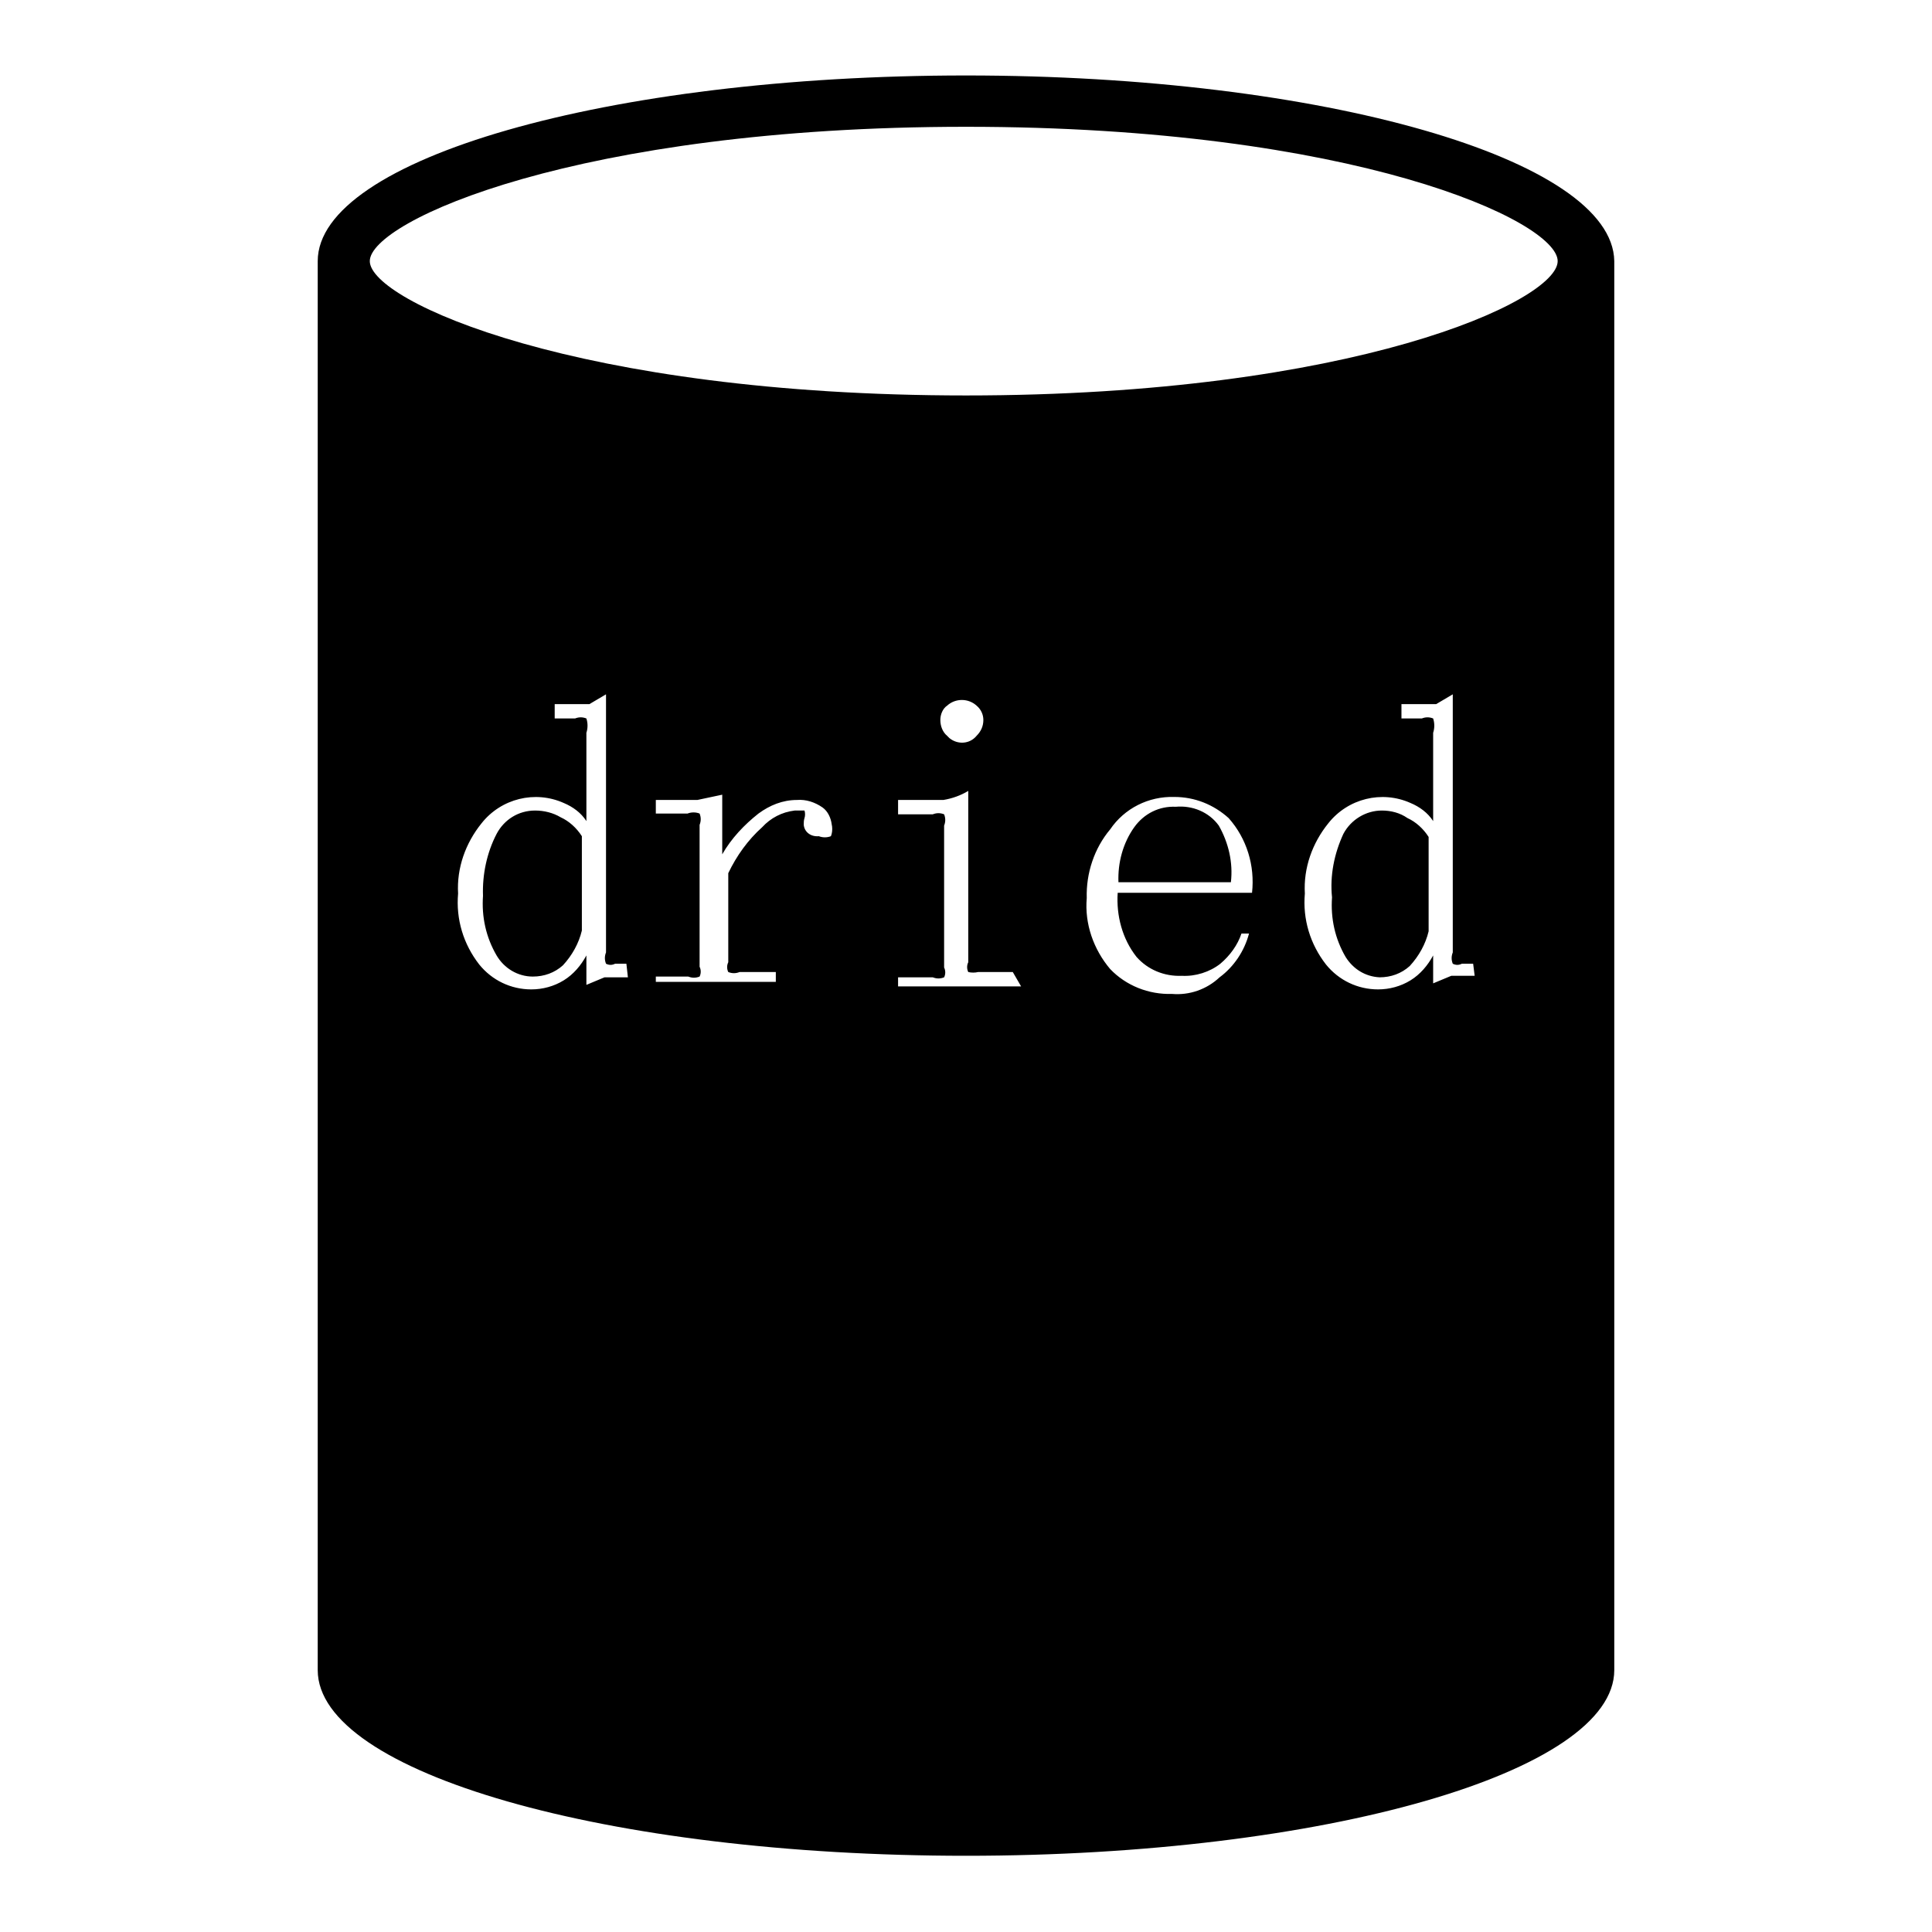
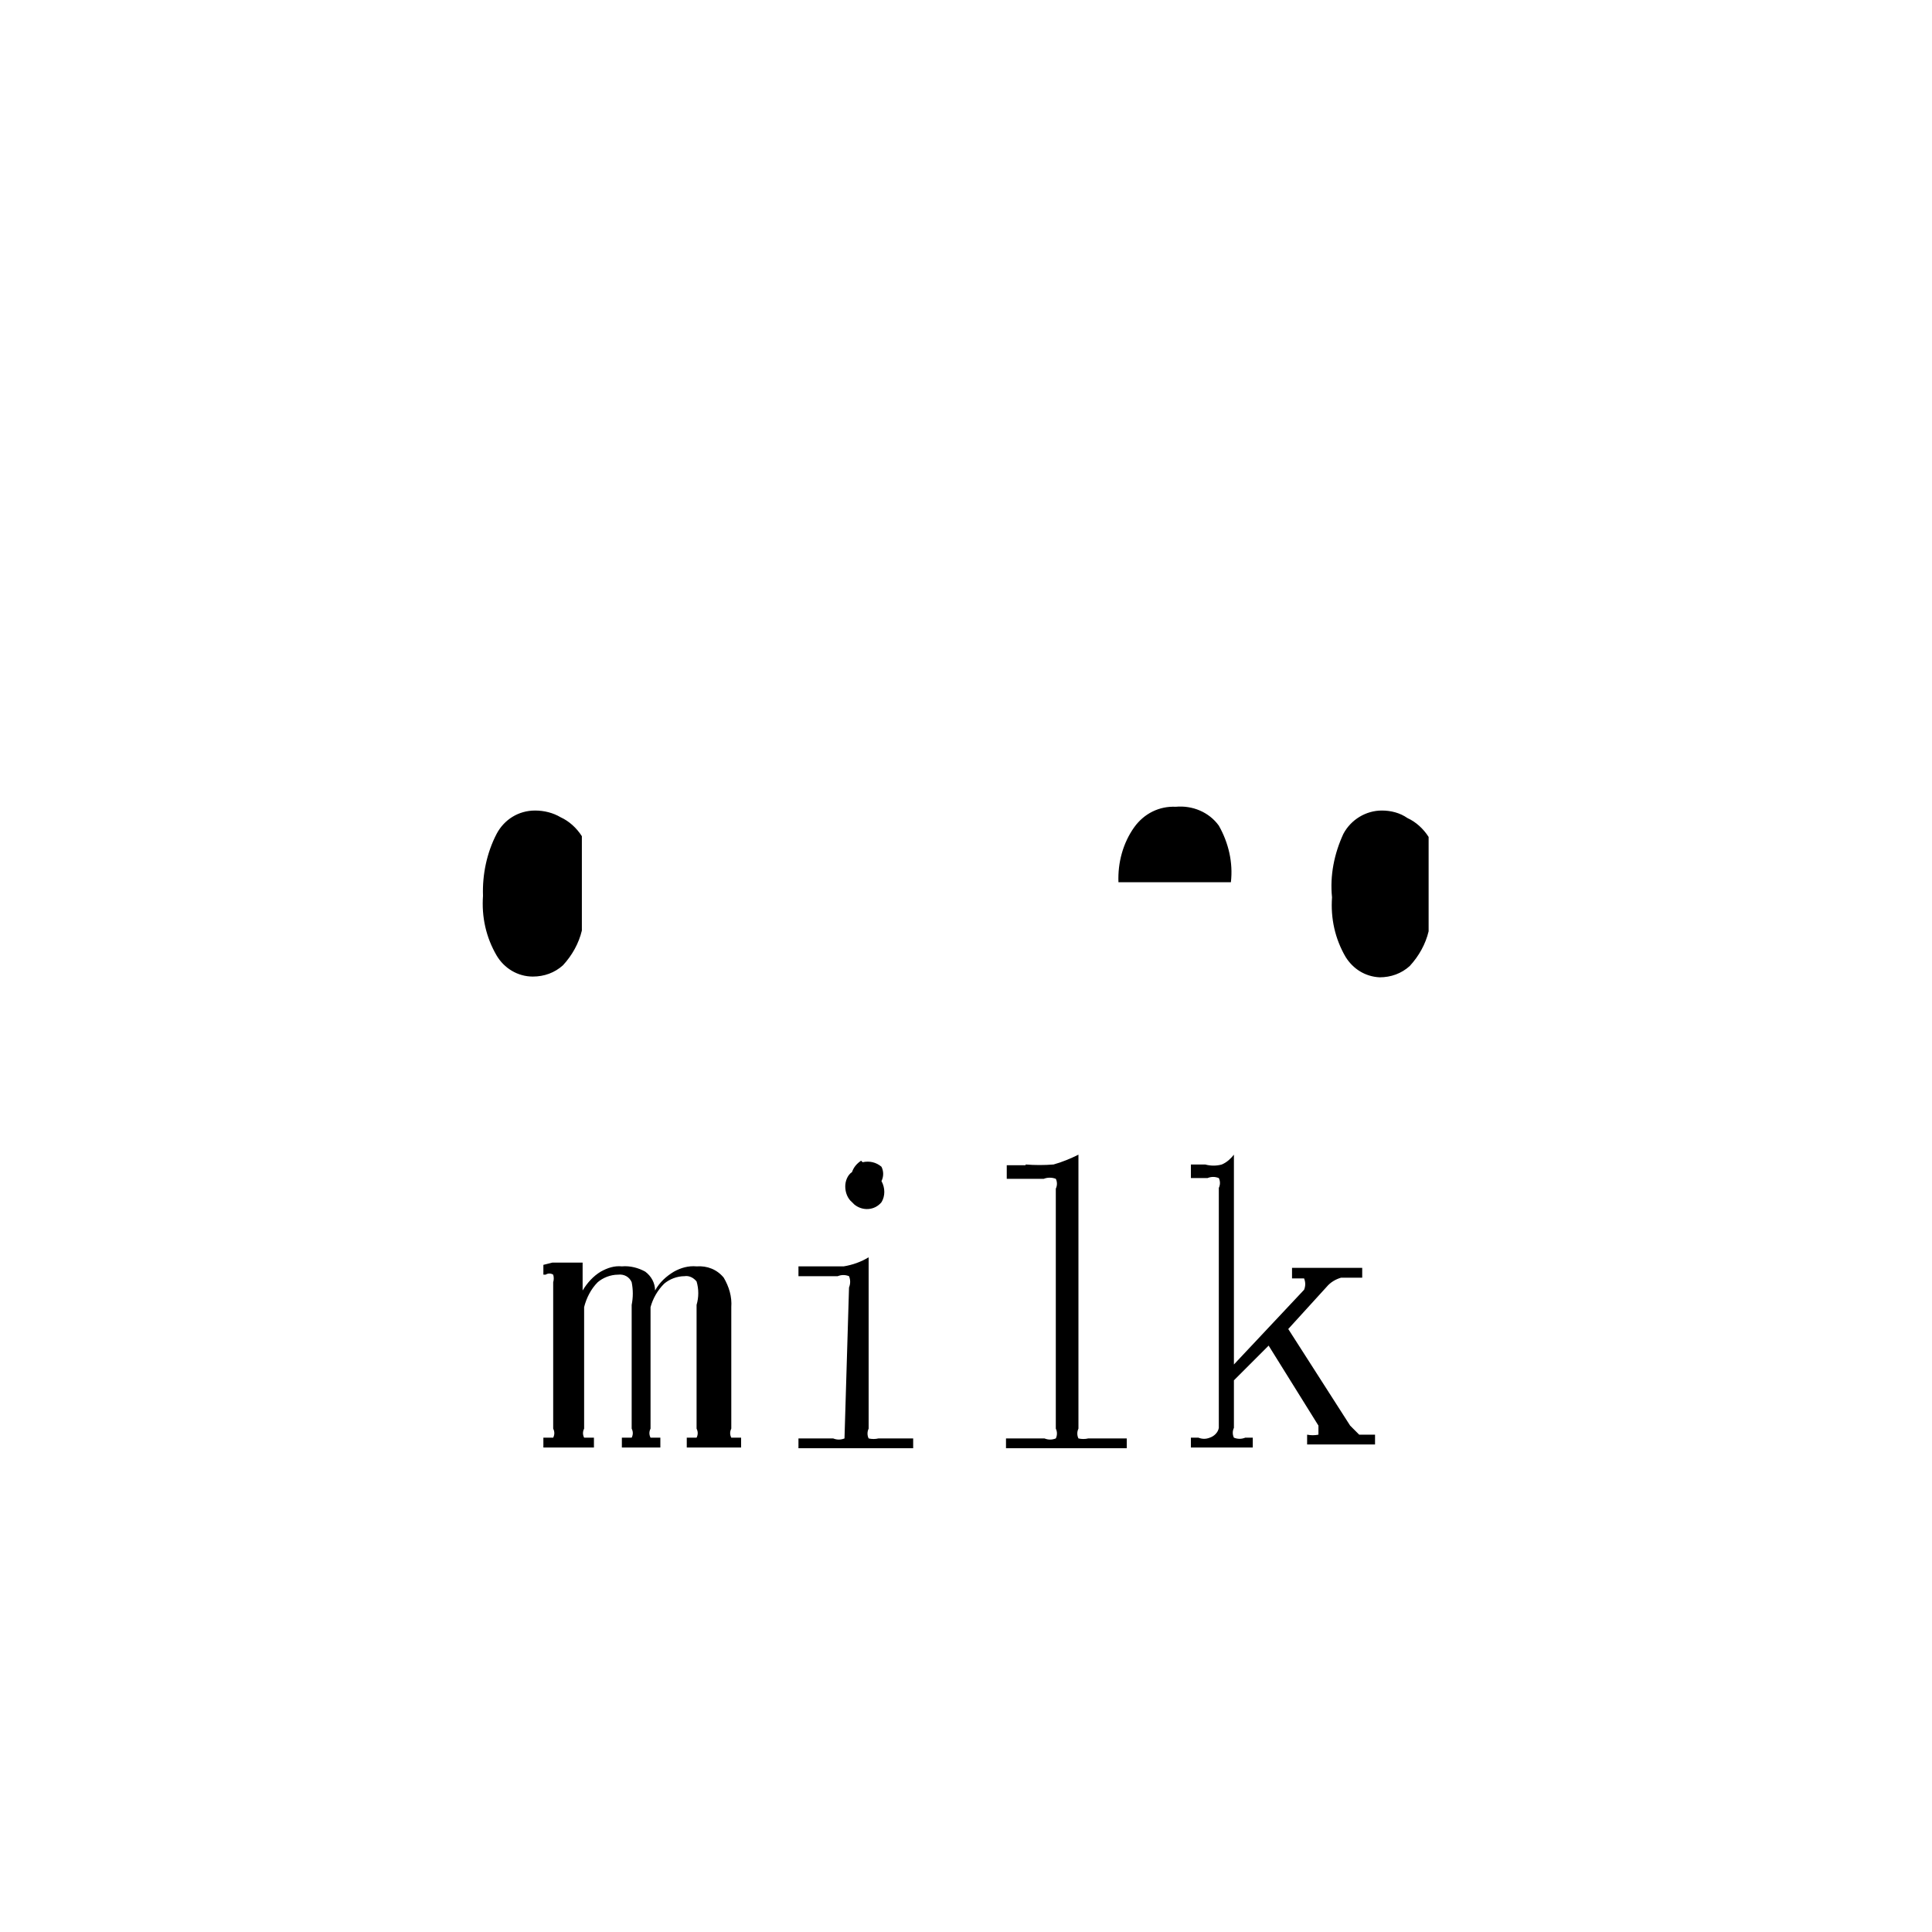
<svg xmlns="http://www.w3.org/2000/svg" version="1.1" x="0px" y="0px" viewBox="0 0 256 256" enable-background="new 0 0 256 256" xml:space="preserve">
  <g>
    <path fill="#000000" d="M155.8,106.9c-2.2-0.1-4.2,0.9-5.5,2.7c-1.5,2.1-2.2,4.7-2.1,7.3h14.9c0.3-2.6-0.3-5.2-1.6-7.5 C160.2,107.6,158,106.7,155.8,106.9z M183.1,107.4c-2.1,0-4.1,1.2-5.1,3.1c-1.2,2.6-1.8,5.5-1.5,8.4c-0.2,2.8,0.4,5.5,1.8,7.9 c1,1.6,2.6,2.6,4.5,2.7c1.5,0,2.9-0.5,4-1.5c1.2-1.3,2.1-2.9,2.5-4.6v-12.5c-0.7-1.1-1.7-2-2.8-2.5 C185.5,107.7,184.3,107.4,183.1,107.4z M70.9,107.4c-2.2,0-4.1,1.2-5.1,3.1c-1.3,2.5-1.9,5.4-1.8,8.2c-0.2,2.8,0.4,5.5,1.8,7.9 c1,1.7,2.8,2.8,4.8,2.8c1.5,0,2.9-0.5,4-1.5c1.2-1.3,2.1-2.9,2.5-4.6v-12.5c-0.7-1.1-1.7-2-2.8-2.5 C73.3,107.7,72.1,107.4,70.9,107.4z" />
-     <path fill="#000000" d="M128,10c-47.5,0-85.9,11.1-85.9,24.6v186.7c0,13.6,38.4,24.6,85.9,24.6c47.5,0,85.9-11.1,85.9-24.6V34.6 C213.7,21.1,175.3,10,128,10z M83.2,129.5h-3.1l-2.4,1v-3.9c-0.7,1.3-1.7,2.5-3,3.3c-1.3,0.8-2.8,1.2-4.3,1.2 c-2.7,0-5.2-1.2-6.9-3.3c-2.1-2.7-3.1-6-2.8-9.4c-0.2-3.4,1-6.7,3.1-9.3c2.6-3.3,7.1-4.4,10.9-2.7c1.2,0.5,2.3,1.3,3,2.4V97.1 c0.2-0.6,0.2-1.3,0-1.9c-0.5-0.2-1-0.2-1.5,0h-2.7v-1.9h4.6l2.2-1.3v34.2c-0.2,0.5-0.2,1,0,1.5c0.4,0.2,0.8,0.2,1.2,0H83 L83.2,129.5z M110.1,110.8c-0.5,0.2-1.1,0.2-1.6,0c-1,0.1-1.9-0.5-2-1.5c0-0.3,0-0.6,0.1-0.9c0.1-0.3,0.1-0.7,0-1h-1.3 c-1.7,0.2-3.2,1-4.3,2.2c-1.9,1.7-3.4,3.8-4.5,6.1v11.8c-0.2,0.4-0.2,0.9,0,1.3c0.5,0.2,1,0.2,1.5,0h4.8v1.3H86.9v-0.7h4.3 c0.5,0.2,1,0.2,1.5,0c0.2-0.4,0.2-0.9,0-1.3v-18.8c0.2-0.5,0.2-1,0-1.5c-0.5-0.2-1.1-0.2-1.6,0h-4.2V106h5.5l3.3-0.7v7.9 c1.2-2.1,2.9-3.9,4.8-5.4c1.5-1.1,3.2-1.8,5.1-1.8c1.2-0.1,2.4,0.3,3.4,1c0.7,0.5,1.1,1.4,1.2,2.2c0.1,0.4,0.1,0.9,0,1.3 L110.1,110.8z M135.3,130.7H119v-1.2h4.6c0.5,0.2,1,0.2,1.5,0c0.2-0.4,0.2-0.9,0-1.3v-18.8c0.2-0.5,0.2-1,0-1.5 c-0.5-0.2-1-0.2-1.5,0H119V106h6c1.2-0.2,2.3-0.6,3.3-1.2v22.7c-0.2,0.4-0.2,0.9,0,1.3c0.4,0.1,0.9,0.1,1.3,0h4.6L135.3,130.7z  M124.6,95.4c0-0.7,0.3-1.5,0.9-1.9c1.1-1,2.8-1,3.9,0c0.6,0.5,0.9,1.2,0.9,1.9c0,0.8-0.3,1.5-0.9,2.1c-0.9,1.1-2.5,1.2-3.6,0.3 c-0.1-0.1-0.2-0.2-0.3-0.3C124.9,97,124.6,96.2,124.6,95.4z M150.6,126.8c1.5,1.7,3.7,2.6,6,2.5c1.8,0.1,3.7-0.5,5.1-1.6 c1.3-1.1,2.3-2.5,2.8-4h1c-0.6,2.3-2,4.4-3.9,5.8c-1.7,1.6-4,2.4-6.3,2.2c-3.1,0.1-6.1-1.1-8.2-3.3c-2.2-2.6-3.4-6-3.1-9.4 c-0.1-3.3,1-6.6,3.1-9.1c1.9-2.8,5.1-4.4,8.5-4.3c2.7,0,5.2,1,7.2,2.8c2.4,2.7,3.5,6.3,3.1,9.9h-17.8 C147.9,121.3,148.7,124.4,150.6,126.8z M195.4,129.3h-3.1l-2.4,1v-3.7c-0.7,1.3-1.7,2.5-3,3.3c-1.3,0.8-2.8,1.2-4.3,1.2 c-2.7,0-5.2-1.2-6.9-3.3c-2.1-2.7-3.1-6-2.8-9.4c-0.2-3.4,1-6.7,3.1-9.3c2.6-3.3,7.1-4.4,10.9-2.7c1.2,0.5,2.3,1.3,3,2.4V97.1 c0.2-0.6,0.2-1.3,0-1.9c-0.5-0.2-1-0.2-1.5,0h-2.7v-1.9h4.6l2.2-1.3v34.2c-0.2,0.5-0.2,1,0,1.5c0.4,0.2,0.8,0.2,1.2,0h1.5 L195.4,129.3z M128,52.4c-51.4,0-79-12.5-79-17.8s27.6-17.8,79-17.8c51.4,0,78.4,12.5,78.4,17.8S179.2,52.4,128,52.4z" />
-     <path fill="#000000" d="M73.2,167.3h4v3.7c0.6-1,1.4-1.9,2.4-2.5c0.9-0.5,1.8-0.8,2.8-0.7c1.1-0.1,2.2,0.2,3.1,0.7 c0.8,0.6,1.3,1.5,1.3,2.5c0.6-1.1,1.5-1.9,2.5-2.5c0.9-0.5,1.9-0.8,3-0.7c1.4-0.1,2.7,0.4,3.6,1.5c0.7,1.2,1.1,2.5,1,3.9v16.1 c-0.2,0.4-0.2,0.8,0,1.2h1.3v1.3H91v-1.3h1.3c0.2-0.4,0.2-0.8,0-1.2v-16.4c0.3-1,0.3-2.1,0-3.1c-0.4-0.5-1-0.8-1.6-0.7 c-1,0-2,0.4-2.7,1c-0.9,0.9-1.5,2-1.8,3.1v16.1c-0.2,0.4-0.2,0.8,0,1.2h1.3v1.3h-5.1v-1.3h1.3c0.2-0.4,0.2-0.8,0-1.2v-16.4 c0.2-1,0.2-2,0-3c-0.3-0.7-1-1.1-1.8-1c-1,0-2,0.4-2.7,1c-0.9,0.9-1.5,2.1-1.8,3.3v16.1c-0.2,0.4-0.2,0.8,0,1.2h1.3v1.3H72v-1.3 h1.3c0.2-0.4,0.2-0.8,0-1.2v-19.4c0.1-0.3,0.1-0.7,0-1c-0.3-0.2-0.7-0.2-1,0H72v-1.3L73.2,167.3z M112.5,170.6c0.2-0.5,0.2-1,0-1.5 c-0.5-0.2-1-0.2-1.5,0h-5.2v-1.3h6c1.2-0.2,2.3-0.6,3.3-1.2v22.7c-0.2,0.4-0.2,0.9,0,1.3c0.4,0.1,0.9,0.1,1.3,0h4.6v1.3h-15.2v-1.3 h4.6c0.5,0.2,1,0.2,1.5,0c0.2-0.4,0.2-0.9,0-1.3L112.5,170.6z M114.3,154c0.9-0.2,1.8,0,2.5,0.6c0.3,0.6,0.3,1.3,0,1.9 c0.5,0.9,0.5,2,0,2.8c-0.9,1.1-2.5,1.2-3.6,0.3c-0.1-0.1-0.2-0.2-0.3-0.3c-0.6-0.5-0.9-1.3-0.9-2.1c0-0.7,0.3-1.5,0.9-1.9 c0.2-0.6,0.6-1.1,1.2-1.5L114.3,154z M135.9,154.3c1.2,0.1,2.5,0.1,3.7,0c1.1-0.3,2.3-0.8,3.3-1.3v36.3c-0.2,0.4-0.2,0.9,0,1.3 c0.4,0.1,0.9,0.1,1.3,0h5.1v1.3h-16v-1.3h5.1c0.5,0.2,1,0.2,1.5,0c0.2-0.4,0.2-0.9,0-1.3v-31.8c0.2-0.4,0.2-0.9,0-1.3 c-0.5-0.2-1.1-0.2-1.6,0h-4.9v-1.8H135.9z M170.7,176.1l8.2,12.8l1.2,1.2h2.1v1.3h-9v-1.3c0.5,0.1,1,0.1,1.5,0v-1.2l-6.6-10.6 l-4.6,4.6v6.3c-0.2,0.4-0.2,0.9,0,1.3c0.5,0.2,1,0.2,1.5,0h1v1.3h-8.2v-1.3h1c0.5,0.2,1,0.2,1.5,0c0.6-0.2,1.1-0.7,1.2-1.3v-31.8 c0.2-0.4,0.2-0.9,0-1.3c-0.5-0.2-1-0.2-1.5,0h-2.2v-1.8h1.9c0.7,0.2,1.5,0.2,2.2,0c0.7-0.3,1.2-0.8,1.6-1.3v27.8l9.3-9.9 c0.2-0.5,0.2-1,0-1.5h-1.6V168h9.3v1.3h-2.8c-0.7,0.2-1.4,0.6-1.9,1.2L170.7,176.1z" />
+     <path fill="#000000" d="M73.2,167.3h4v3.7c0.6-1,1.4-1.9,2.4-2.5c0.9-0.5,1.8-0.8,2.8-0.7c1.1-0.1,2.2,0.2,3.1,0.7 c0.8,0.6,1.3,1.5,1.3,2.5c0.6-1.1,1.5-1.9,2.5-2.5c0.9-0.5,1.9-0.8,3-0.7c1.4-0.1,2.7,0.4,3.6,1.5c0.7,1.2,1.1,2.5,1,3.9v16.1 c-0.2,0.4-0.2,0.8,0,1.2h1.3v1.3H91v-1.3h1.3c0.2-0.4,0.2-0.8,0-1.2v-16.4c0.3-1,0.3-2.1,0-3.1c-0.4-0.5-1-0.8-1.6-0.7 c-1,0-2,0.4-2.7,1c-0.9,0.9-1.5,2-1.8,3.1v16.1c-0.2,0.4-0.2,0.8,0,1.2h1.3v1.3h-5.1v-1.3h1.3c0.2-0.4,0.2-0.8,0-1.2v-16.4 c0.2-1,0.2-2,0-3c-0.3-0.7-1-1.1-1.8-1c-1,0-2,0.4-2.7,1c-0.9,0.9-1.5,2.1-1.8,3.3v16.1c-0.2,0.4-0.2,0.8,0,1.2h1.3v1.3H72v-1.3 h1.3c0.2-0.4,0.2-0.8,0-1.2v-19.4c0.1-0.3,0.1-0.7,0-1c-0.3-0.2-0.7-0.2-1,0H72v-1.3L73.2,167.3z M112.5,170.6c0.2-0.5,0.2-1,0-1.5 c-0.5-0.2-1-0.2-1.5,0h-5.2v-1.3h6c1.2-0.2,2.3-0.6,3.3-1.2v22.7c-0.2,0.4-0.2,0.9,0,1.3c0.4,0.1,0.9,0.1,1.3,0h4.6v1.3h-15.2v-1.3 h4.6c0.5,0.2,1,0.2,1.5,0L112.5,170.6z M114.3,154c0.9-0.2,1.8,0,2.5,0.6c0.3,0.6,0.3,1.3,0,1.9 c0.5,0.9,0.5,2,0,2.8c-0.9,1.1-2.5,1.2-3.6,0.3c-0.1-0.1-0.2-0.2-0.3-0.3c-0.6-0.5-0.9-1.3-0.9-2.1c0-0.7,0.3-1.5,0.9-1.9 c0.2-0.6,0.6-1.1,1.2-1.5L114.3,154z M135.9,154.3c1.2,0.1,2.5,0.1,3.7,0c1.1-0.3,2.3-0.8,3.3-1.3v36.3c-0.2,0.4-0.2,0.9,0,1.3 c0.4,0.1,0.9,0.1,1.3,0h5.1v1.3h-16v-1.3h5.1c0.5,0.2,1,0.2,1.5,0c0.2-0.4,0.2-0.9,0-1.3v-31.8c0.2-0.4,0.2-0.9,0-1.3 c-0.5-0.2-1.1-0.2-1.6,0h-4.9v-1.8H135.9z M170.7,176.1l8.2,12.8l1.2,1.2h2.1v1.3h-9v-1.3c0.5,0.1,1,0.1,1.5,0v-1.2l-6.6-10.6 l-4.6,4.6v6.3c-0.2,0.4-0.2,0.9,0,1.3c0.5,0.2,1,0.2,1.5,0h1v1.3h-8.2v-1.3h1c0.5,0.2,1,0.2,1.5,0c0.6-0.2,1.1-0.7,1.2-1.3v-31.8 c0.2-0.4,0.2-0.9,0-1.3c-0.5-0.2-1-0.2-1.5,0h-2.2v-1.8h1.9c0.7,0.2,1.5,0.2,2.2,0c0.7-0.3,1.2-0.8,1.6-1.3v27.8l9.3-9.9 c0.2-0.5,0.2-1,0-1.5h-1.6V168h9.3v1.3h-2.8c-0.7,0.2-1.4,0.6-1.9,1.2L170.7,176.1z" />
  </g>
</svg>